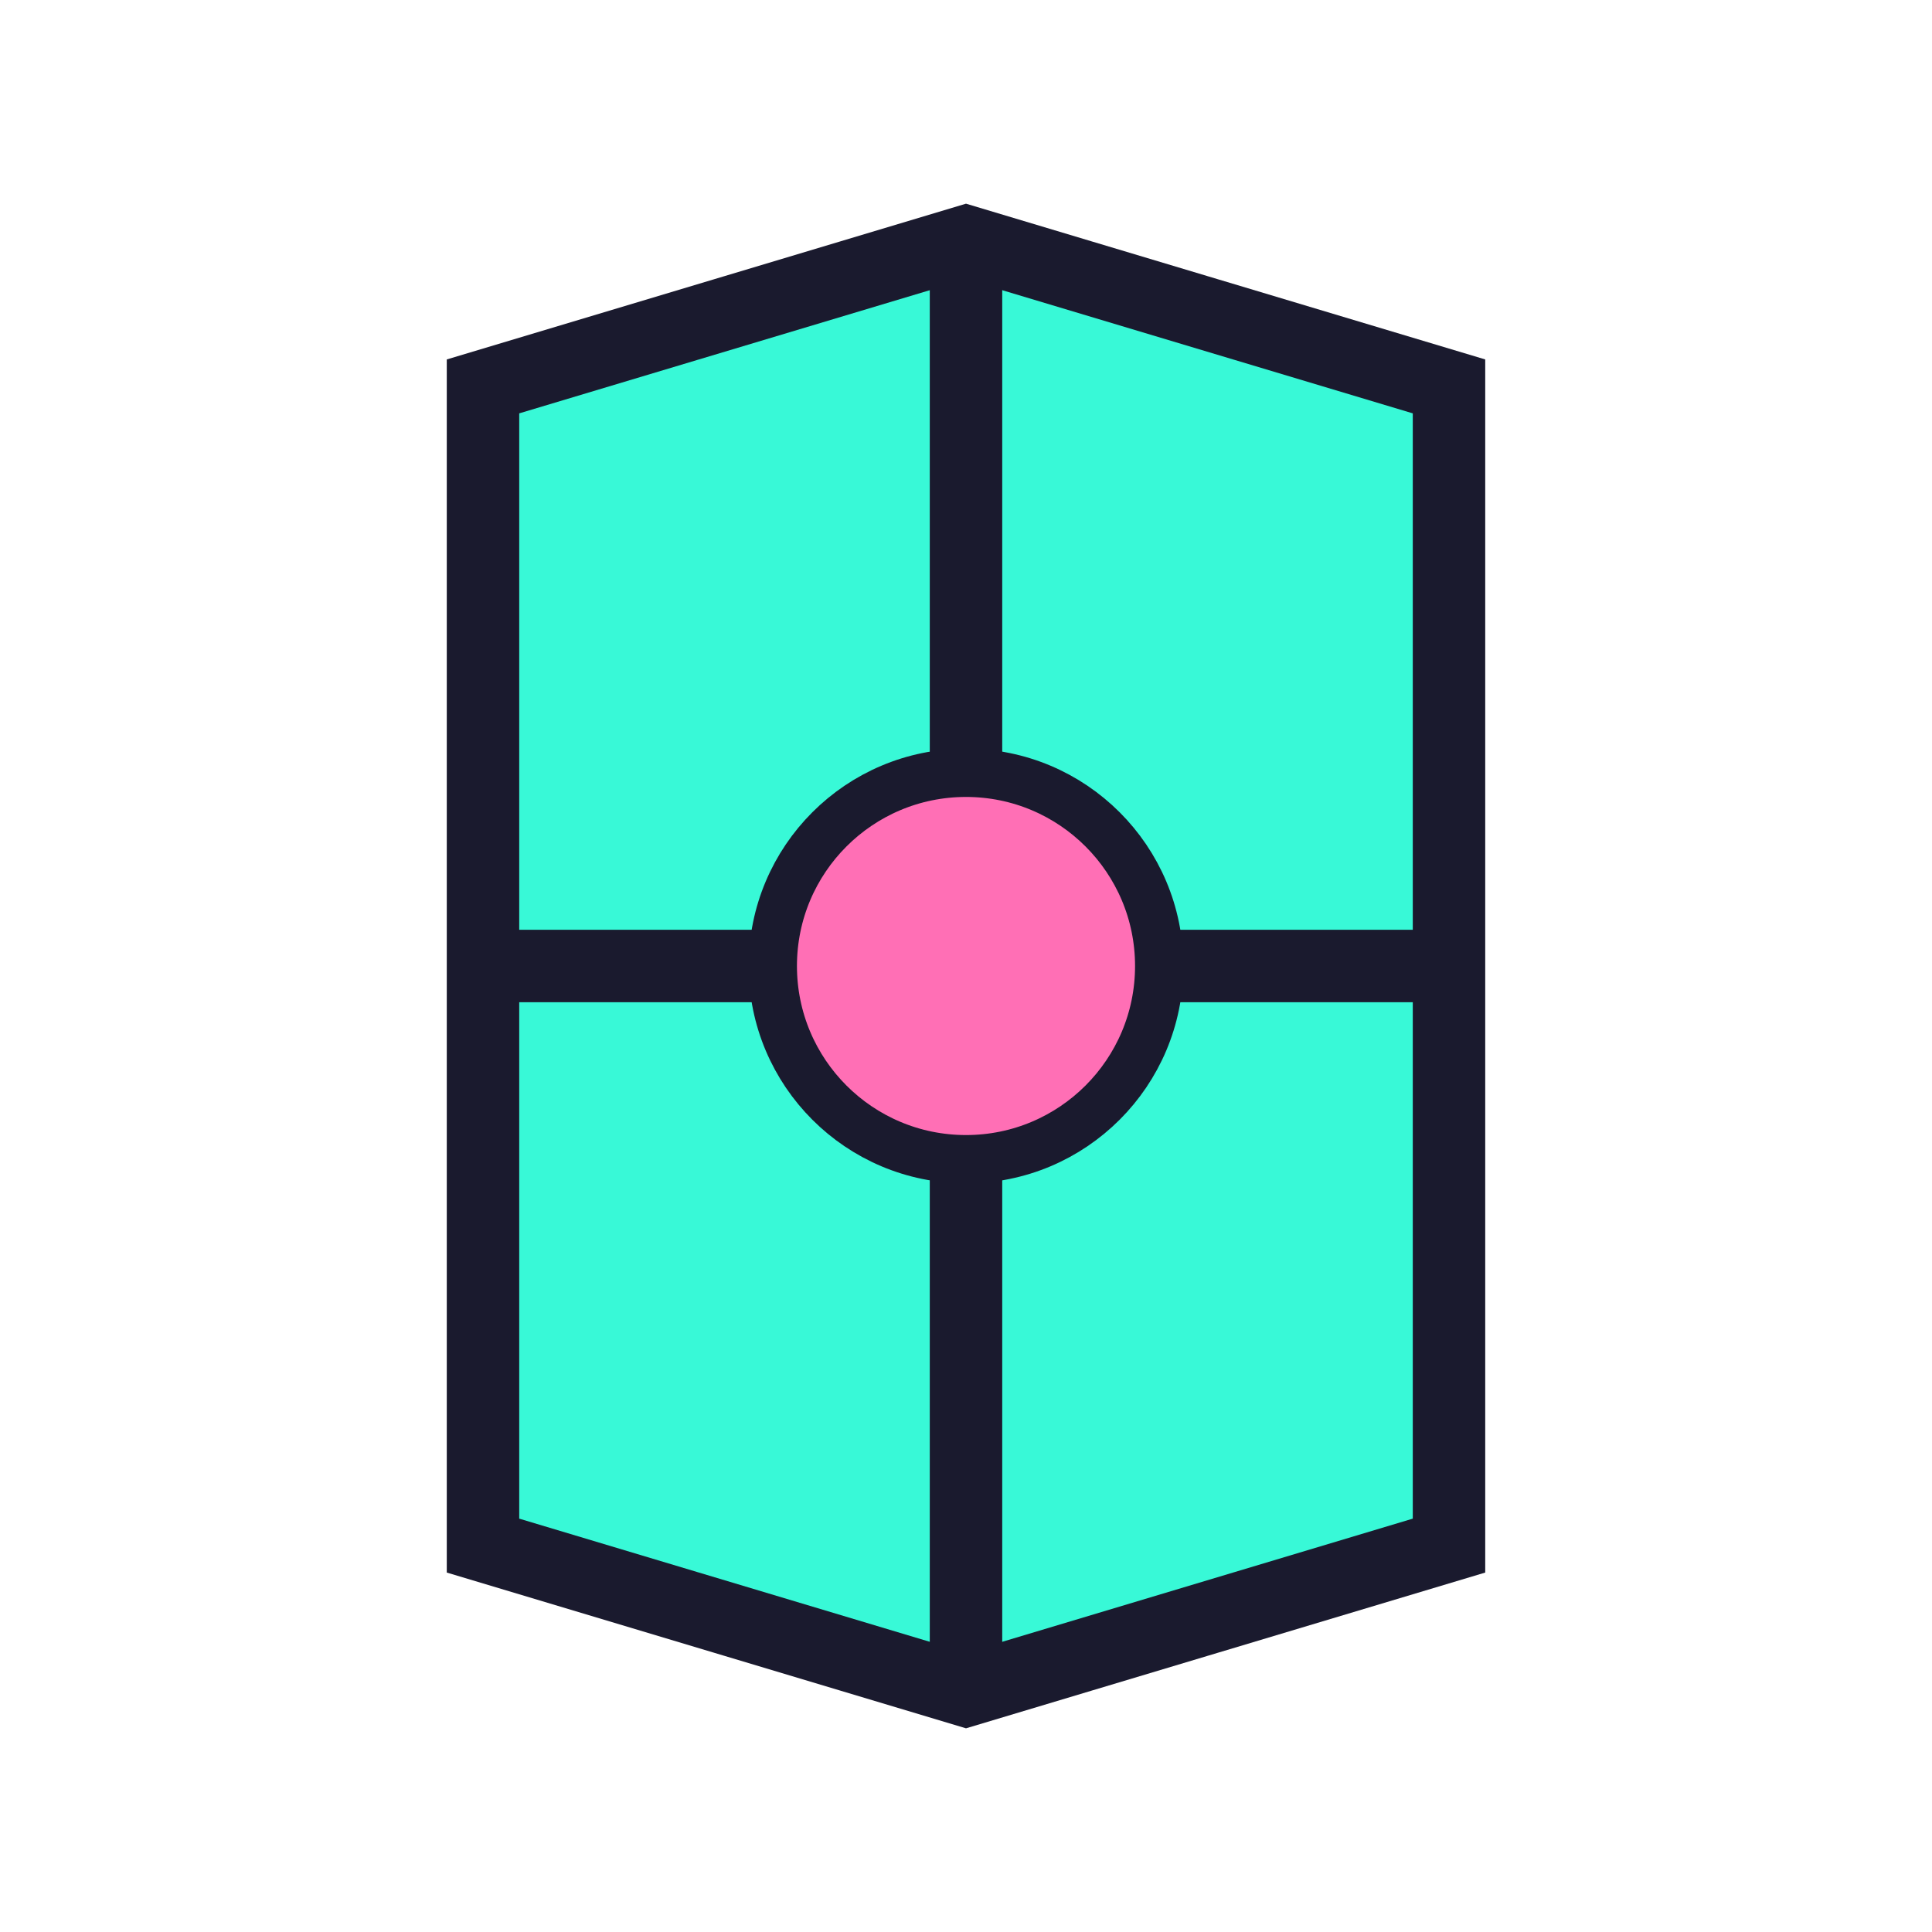
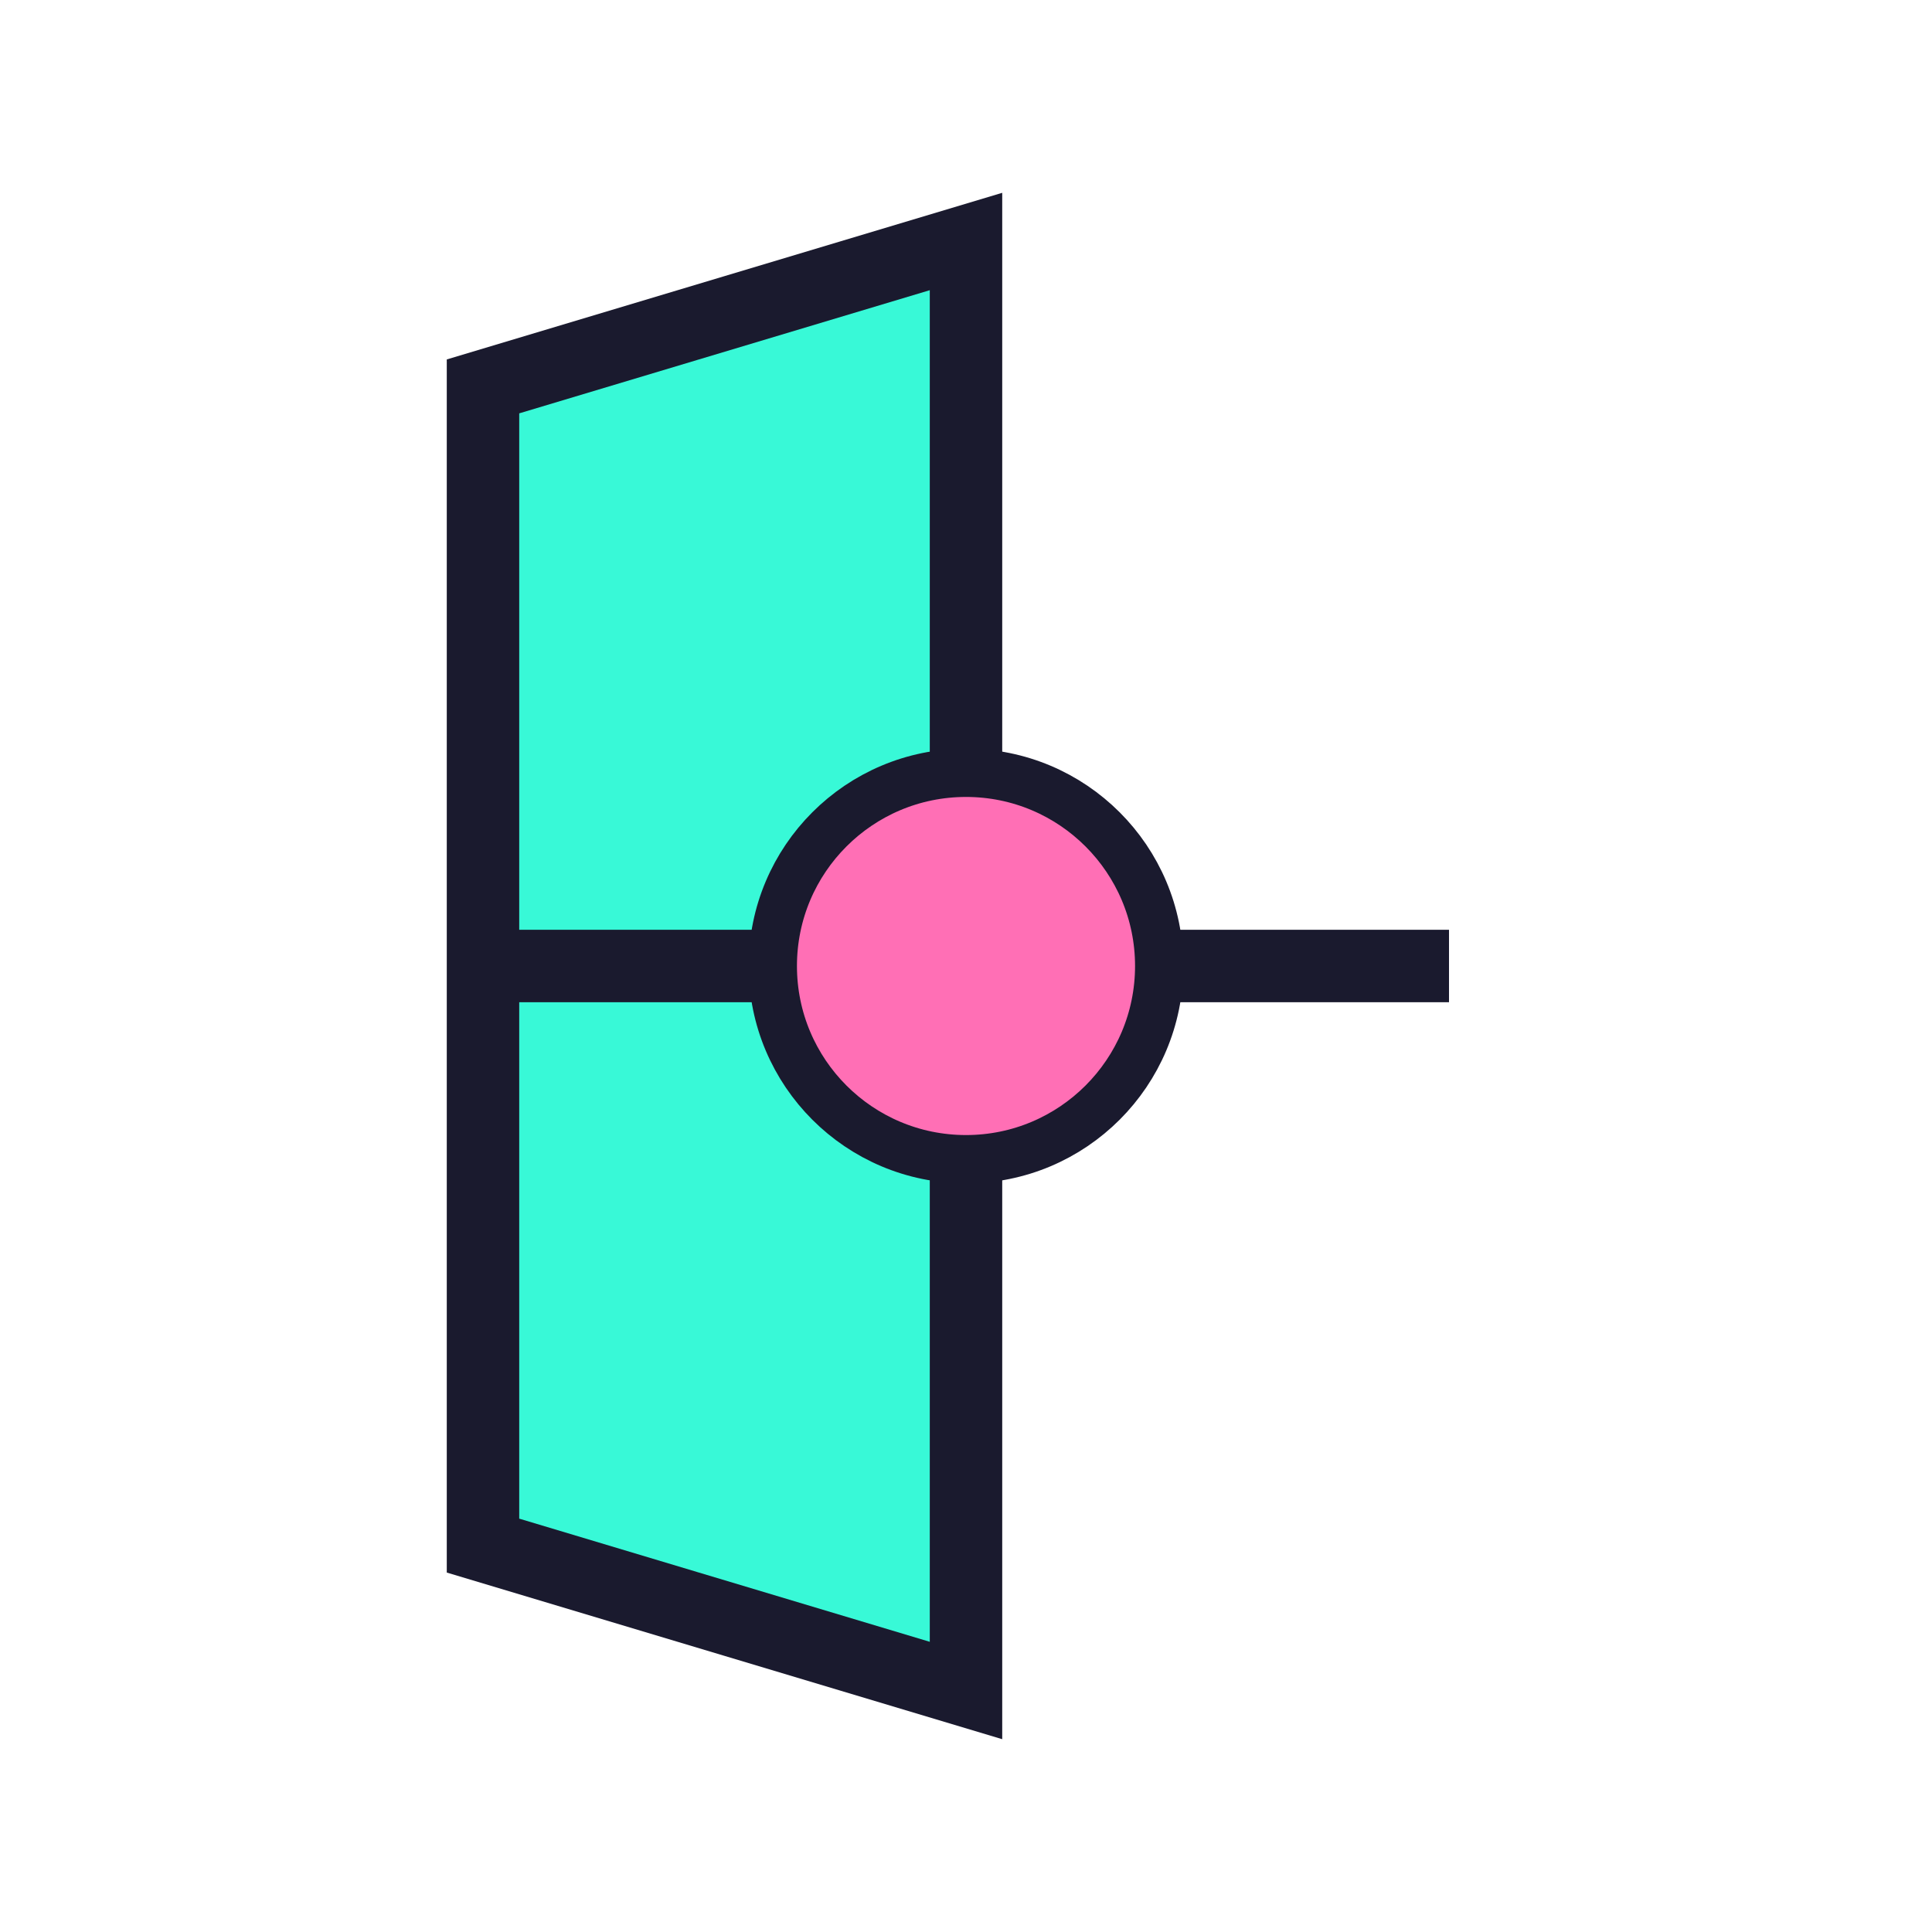
<svg xmlns="http://www.w3.org/2000/svg" width="80" height="80" viewBox="0 0 80 80">
  <rect width="80" height="80" fill="none" />
-   <path d="M20 16L40 10L60 16V64L40 70L20 64V16Z" fill="#38F9D7" stroke="#1A1A2E" stroke-width="3" />
-   <path d="M40 10V70" stroke="#1A1A2E" stroke-width="3" />
+   <path d="M20 16L40 10V64L40 70L20 64V16Z" fill="#38F9D7" stroke="#1A1A2E" stroke-width="3" />
  <path d="M20 40H60" stroke="#1A1A2E" stroke-width="3" />
  <circle cx="40" cy="40" r="8" fill="#FF6FB5" stroke="#1A1A2E" stroke-width="2" />
</svg>